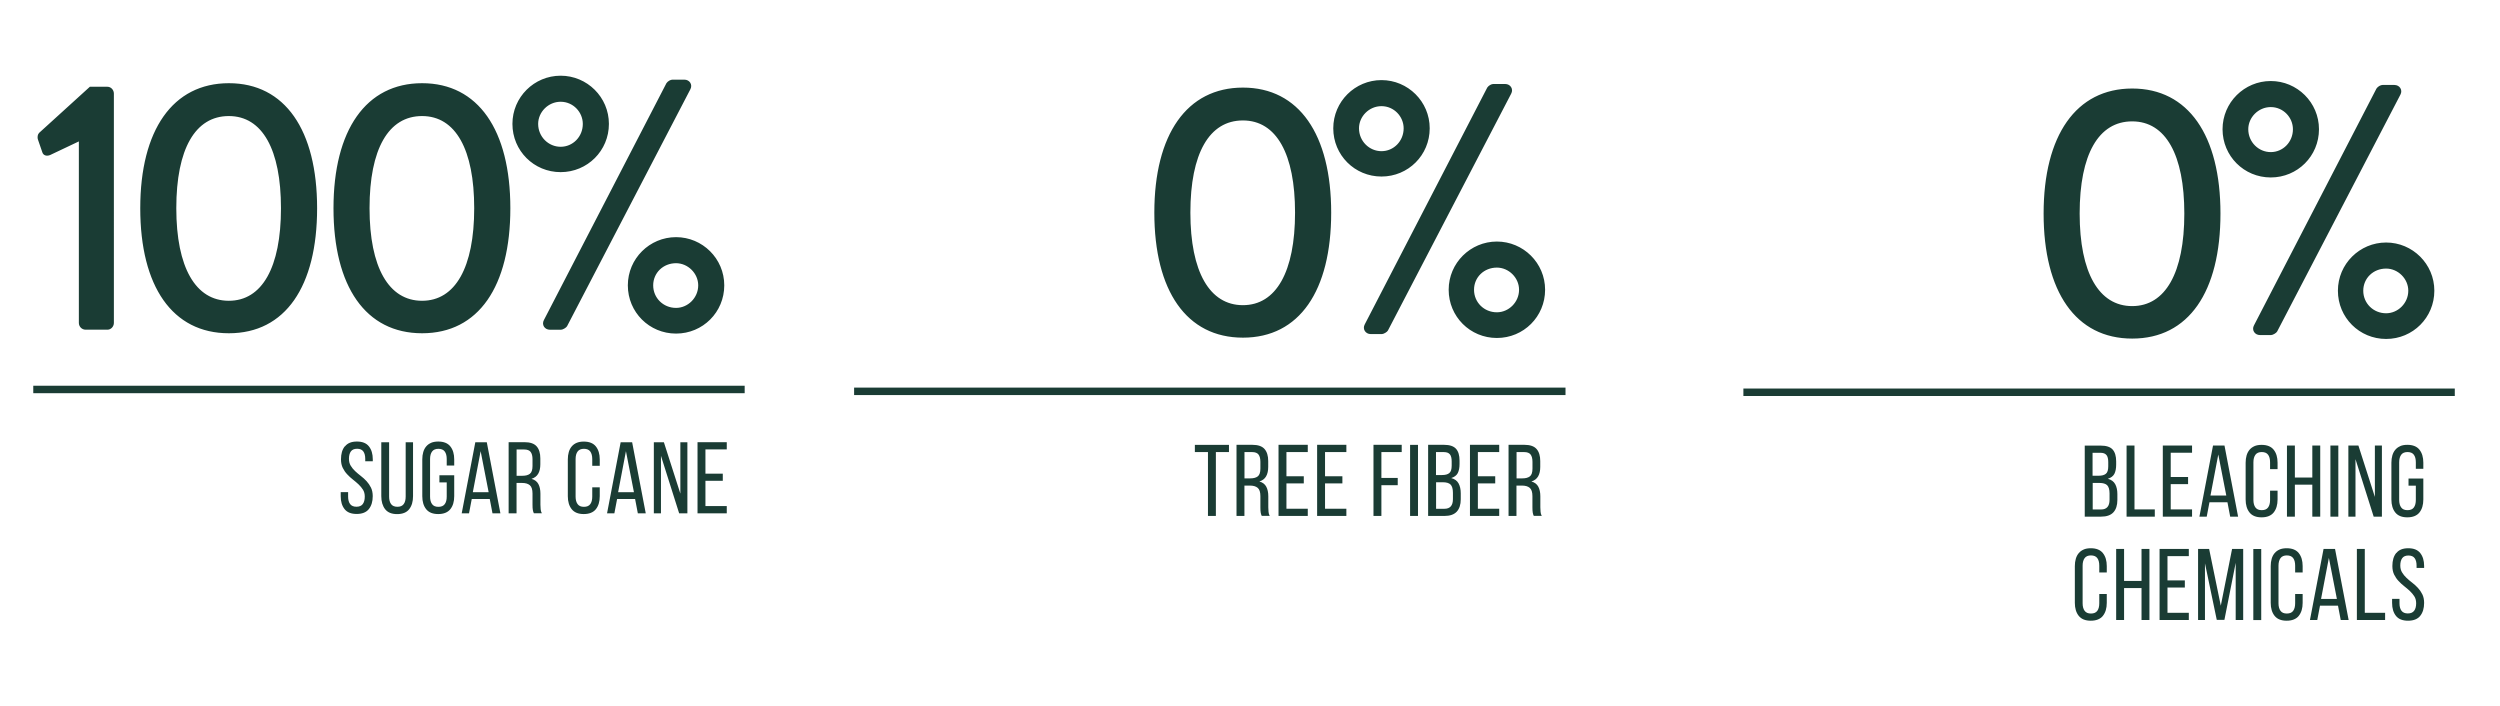
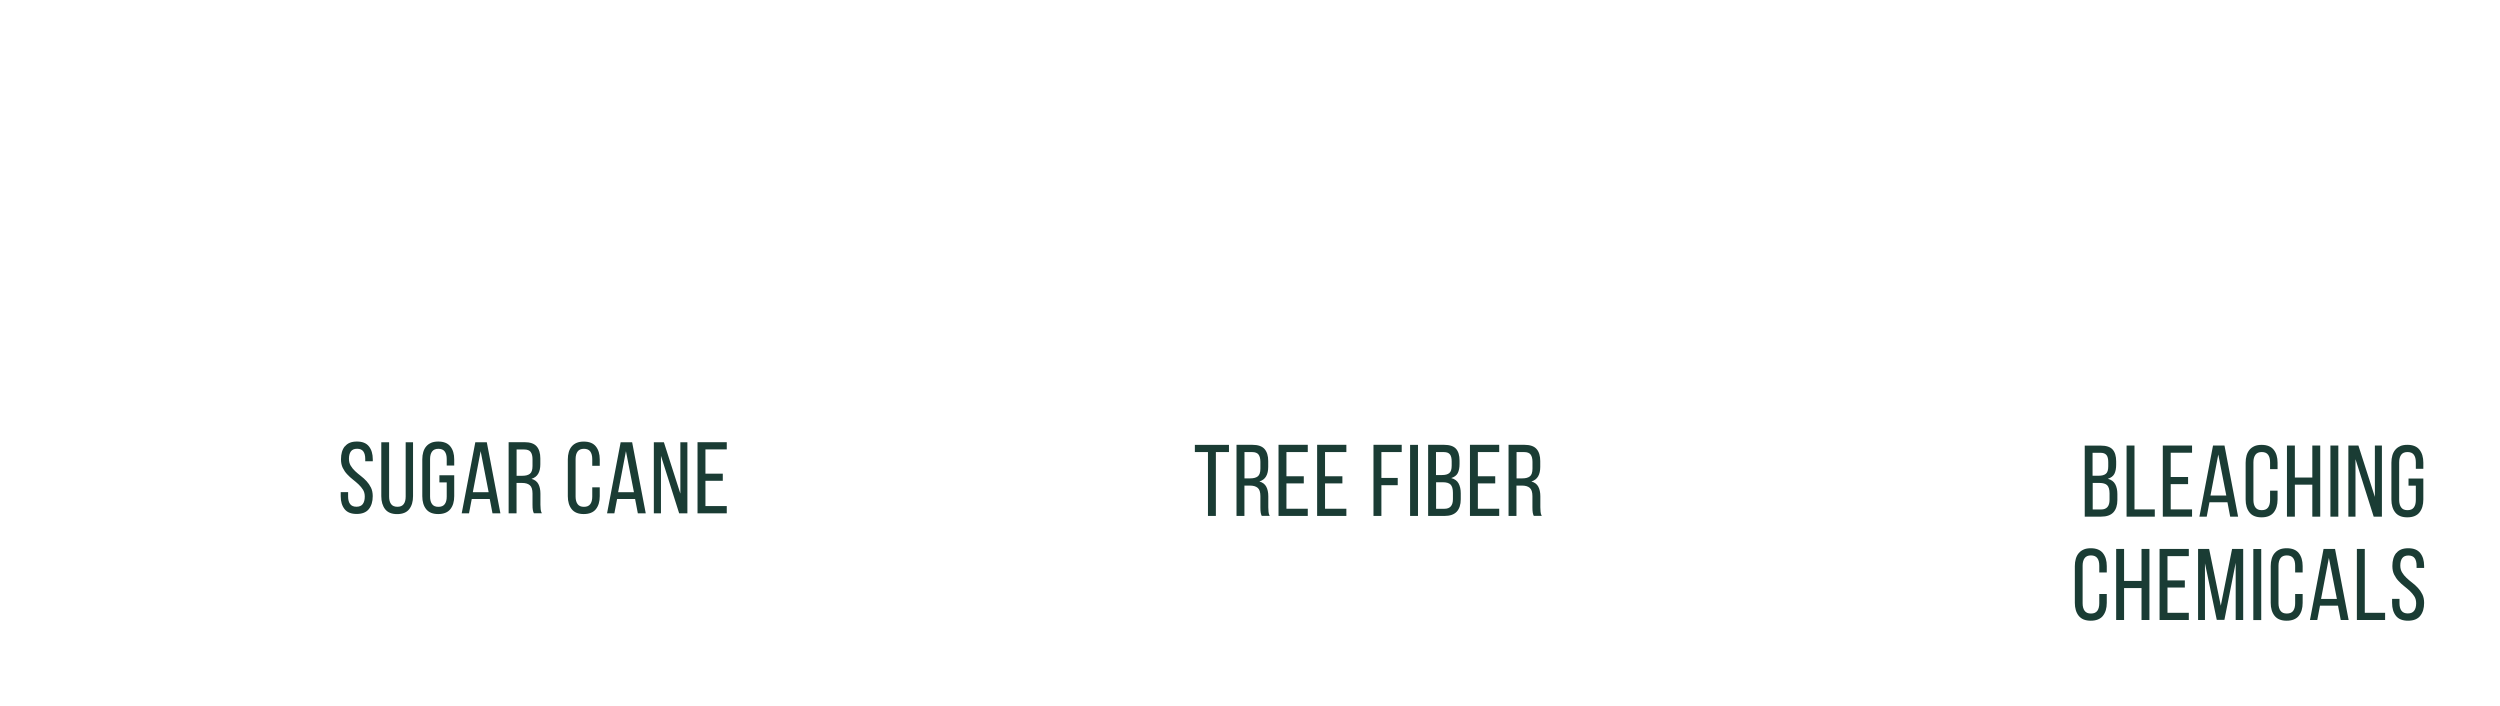
<svg xmlns="http://www.w3.org/2000/svg" viewBox="0 0 540.27 152.53">
  <defs>
    <style>.uuid-44bfe4f8-330a-4c71-8d5d-8e67166354ef{fill:#1a3c34;}.uuid-44bfe4f8-330a-4c71-8d5d-8e67166354ef,.uuid-8d11826f-b6a2-46fc-974b-c74dd6d845bb{fill-rule:evenodd;}.uuid-be5e6aab-c27e-41ca-8294-5204a42c074e{isolation:isolate;}.uuid-8d11826f-b6a2-46fc-974b-c74dd6d845bb{fill:#1a3c34;mix-blend-mode:darken;}</style>
  </defs>
  <g class="uuid-be5e6aab-c27e-41ca-8294-5204a42c074e">
    <g id="uuid-58f85406-fa50-4580-9770-190c5578c765">
-       <path class="uuid-44bfe4f8-330a-4c71-8d5d-8e67166354ef" d="M110.74,26.78c0,5.79,4.63,10.42,10.42,10.42s10.43-4.63,10.43-10.42-4.71-10.42-10.43-10.42-10.42,4.63-10.42,10.42ZM125.95,26.78c0,2.78-2.16,4.94-4.79,4.94s-4.86-2.16-4.86-4.94c0-2.54,2.16-4.79,4.86-4.79s4.79,2.24,4.79,4.79ZM145.33,17.21c-.39,0-1,.31-1.31.77l-26.48,51.19c-.54,1,.15,2.09,1.31,2.09h2.39c.39,0,1.16-.46,1.31-.77l26.64-51.19c.54-1-.15-2.09-1.31-2.09h-2.56ZM72.07,45c0,16.91,6.95,27.02,19.15,27.02s19.07-10.11,19.07-27.02-6.95-27.02-19.07-27.02-19.15,10.11-19.15,27.02ZM102.48,45c0,12.81-4.09,20-11.27,20s-11.35-7.18-11.35-20,4.09-19.92,11.35-19.92,11.27,7.25,11.27,19.92ZM30.31,45c0,16.91,6.95,27.02,19.15,27.02s19.07-10.11,19.07-27.02-6.95-27.02-19.07-27.02-19.15,10.11-19.15,27.02ZM60.72,45c0,12.81-4.09,20-11.27,20s-11.35-7.18-11.35-20,4.09-19.92,11.35-19.92,11.27,7.25,11.27,19.92ZM19.42,18.75l-10.96,9.96c-.31.31-.46.93-.23,1.54l.93,2.7c.23.69,1,.85,1.7.54l6.18-2.93v39.22c0,.77.61,1.47,1.47,1.47h4.71c.77,0,1.39-.69,1.39-1.47V20.22c0-.77-.61-1.47-1.39-1.47h-3.79ZM135.68,61.67c0,5.79,4.63,10.42,10.42,10.42s10.42-4.63,10.42-10.42-4.71-10.42-10.42-10.42-10.42,4.63-10.42,10.42ZM150.89,61.67c0,2.7-2.24,4.87-4.79,4.87-2.78,0-4.94-2.17-4.94-4.87s2.16-4.79,4.94-4.79c2.54,0,4.79,2.17,4.79,4.79ZM7.19,84.97h153.74v-1.61H7.19v1.61ZM288.13,27.73c0,5.79,4.63,10.42,10.42,10.42s10.42-4.63,10.42-10.42-4.71-10.42-10.42-10.42-10.42,4.63-10.42,10.42ZM303.34,27.73c0,2.78-2.16,4.94-4.79,4.94s-4.86-2.16-4.86-4.94c0-2.55,2.16-4.79,4.86-4.79s4.79,2.24,4.79,4.79ZM322.72,18.15c-.39,0-1,.31-1.31.77l-26.48,51.19c-.54,1,.16,2.09,1.31,2.09h2.39c.39,0,1.16-.46,1.31-.77l26.64-51.19c.54-1-.16-2.09-1.31-2.09h-2.56ZM249.46,45.95c0,16.91,6.95,27.02,19.15,27.02s19.07-10.11,19.07-27.02-6.95-27.02-19.07-27.02-19.15,10.11-19.15,27.02ZM279.87,45.95c0,12.81-4.09,20-11.27,20s-11.35-7.18-11.35-20,4.09-19.92,11.35-19.92,11.27,7.25,11.27,19.92ZM313.07,62.62c0,5.79,4.63,10.42,10.42,10.42s10.42-4.63,10.42-10.42-4.71-10.42-10.42-10.42-10.42,4.63-10.42,10.42ZM328.28,62.62c0,2.7-2.24,4.87-4.79,4.87-2.78,0-4.94-2.16-4.94-4.87s2.16-4.79,4.94-4.79c2.54,0,4.79,2.16,4.79,4.79ZM184.58,85.37h153.74v-1.61h-153.74v1.61ZM480.31,27.93c0,5.79,4.63,10.42,10.42,10.42s10.42-4.63,10.42-10.42-4.71-10.42-10.42-10.42-10.42,4.63-10.42,10.42ZM495.52,27.93c0,2.78-2.16,4.94-4.79,4.94s-4.86-2.16-4.86-4.94c0-2.54,2.16-4.79,4.86-4.79s4.79,2.24,4.79,4.79ZM514.89,18.36c-.39,0-1,.31-1.31.77l-26.48,51.19c-.54,1,.16,2.09,1.31,2.09h2.39c.39,0,1.16-.46,1.31-.77l26.64-51.19c.54-1-.16-2.09-1.31-2.09h-2.56ZM441.64,46.15c0,16.91,6.95,27.02,19.15,27.02s19.07-10.11,19.07-27.02-6.95-27.02-19.07-27.02-19.15,10.11-19.15,27.02ZM472.05,46.15c0,12.81-4.09,20-11.27,20s-11.35-7.18-11.35-20,4.09-19.92,11.35-19.92,11.27,7.25,11.27,19.92ZM505.24,62.83c0,5.79,4.63,10.42,10.42,10.42s10.42-4.63,10.42-10.42-4.71-10.42-10.42-10.42-10.42,4.63-10.42,10.42ZM520.45,62.83c0,2.7-2.24,4.87-4.79,4.87-2.78,0-4.94-2.17-4.94-4.87s2.16-4.79,4.94-4.79c2.54,0,4.79,2.16,4.79,4.79ZM376.76,85.58h153.74v-1.61h-153.74v1.61Z" />
      <path class="uuid-8d11826f-b6a2-46fc-974b-c74dd6d845bb" d="M124.64,95.69c-.43.18-.79.44-1.08.78-.29.34-.5.74-.64,1.22-.14.48-.21,1.01-.21,1.59v7.95c0,1.17.28,2.11.84,2.81.56.7,1.43,1.05,2.6,1.05s2.06-.35,2.62-1.05c.56-.7.84-1.64.84-2.81v-1.91h-1.62v2c0,.7-.14,1.25-.43,1.63-.29.39-.74.58-1.37.58s-1.07-.19-1.36-.58c-.29-.39-.44-.93-.44-1.63v-8.12c0-.7.15-1.25.44-1.63.29-.39.75-.58,1.36-.58s1.09.19,1.37.58c.28.39.43.93.43,1.63v1.47h1.62v-1.38c0-1.17-.28-2.11-.84-2.81-.56-.7-1.44-1.05-2.62-1.05-.59,0-1.09.09-1.53.27ZM93.19,95.69c-.43.18-.79.44-1.08.78-.29.34-.5.74-.64,1.22-.14.48-.21,1.01-.21,1.59v7.95c0,1.17.28,2.11.84,2.81.56.7,1.43,1.05,2.6,1.05s2.06-.35,2.62-1.05c.56-.7.84-1.64.84-2.81v-4.52h-3.2v1.54h1.58v3.07c0,.7-.14,1.25-.43,1.63-.29.39-.74.58-1.37.58s-1.07-.19-1.36-.58c-.29-.39-.44-.93-.44-1.63v-8.12c0-.7.15-1.25.44-1.63.29-.39.75-.58,1.36-.58s1.09.19,1.37.58c.29.39.43.93.43,1.63v1.4h1.62v-1.32c0-1.17-.28-2.11-.84-2.81-.56-.7-1.44-1.05-2.62-1.05-.59,0-1.09.09-1.53.27ZM74.52,96.45c-.56.69-.83,1.62-.83,2.81,0,.72.13,1.33.38,1.85.26.52.57.98.96,1.39.38.41.79.79,1.23,1.13.44.34.85.7,1.23,1.05.38.36.7.75.96,1.16.26.42.38.91.38,1.48,0,.7-.15,1.24-.44,1.62-.29.38-.74.57-1.36.57s-1.07-.19-1.36-.57c-.29-.38-.44-.92-.44-1.62v-.97h-1.6v.88c0,1.17.28,2.1.84,2.8.55.7,1.43,1.04,2.61,1.04s2.06-.35,2.62-1.04c.56-.7.85-1.63.85-2.8,0-.72-.13-1.34-.38-1.85-.26-.52-.57-.98-.95-1.39-.38-.41-.79-.79-1.24-1.13-.45-.34-.86-.7-1.24-1.05-.38-.36-.7-.75-.95-1.17-.26-.42-.38-.92-.38-1.49,0-.69.14-1.22.42-1.6.28-.38.72-.57,1.34-.57s1.06.19,1.34.57c.28.38.42.92.42,1.62v.51h1.63v-.42c0-1.17-.28-2.1-.84-2.8-.56-.7-1.42-1.04-2.59-1.04s-2.01.34-2.57,1.03ZM109.92,95.57v15.36h1.71v-6.56h1.21c.72,0,1.27.16,1.66.49.39.33.58.93.58,1.79v2.41c0,.51.02.9.07,1.15.04.26.12.49.22.71h1.73c-.15-.26-.24-.55-.26-.87-.03-.31-.05-.64-.05-.98v-2.39c0-.83-.15-1.53-.44-2.07-.29-.55-.79-.93-1.49-1.13.66-.2,1.14-.57,1.45-1.1.31-.53.46-1.21.46-2.06v-1.25c0-1.14-.27-2.01-.8-2.61-.53-.6-1.41-.9-2.62-.9h-3.42ZM114.67,97.66c.27.35.41.88.41,1.58v1.47c0,.83-.19,1.39-.57,1.68-.38.29-.91.43-1.6.43h-1.27v-5.68h1.67c.64,0,1.1.18,1.37.53ZM150.74,95.57v15.36h6.32v-1.56h-4.61v-5.47h3.75v-1.54h-3.75v-5.24h4.61v-1.56h-6.32ZM87.67,95.57v11.74c0,.7-.14,1.25-.43,1.63-.29.39-.73.58-1.35.58s-1.09-.19-1.37-.58c-.29-.39-.43-.93-.43-1.63v-11.74h-1.69v11.65c0,1.17.28,2.11.83,2.82.56.71,1.42,1.06,2.59,1.06s2.06-.35,2.61-1.06c.56-.71.83-1.65.83-2.82v-11.65h-1.6ZM147.03,95.57v11.1l-3.56-11.1h-2.17v15.36h1.54v-12.42l3.93,12.42h1.78v-15.36h-1.51ZM134.13,95.57l-2.94,15.36h1.58l.59-3.09h3.89l.59,3.09h1.71l-2.94-15.36h-2.48ZM137,106.37h-3.42l1.69-8.87,1.73,8.87ZM102.72,95.57l-2.94,15.36h1.58l.59-3.09h3.89l.59,3.09h1.71l-2.94-15.36h-2.48ZM105.6,106.37h-3.42l1.69-8.87,1.73,8.87ZM326.01,96.14v15.36h1.71v-6.56h1.21c.72,0,1.27.16,1.66.49.39.33.58.93.58,1.79v2.41c0,.51.02.9.07,1.15.04.26.12.49.22.71h1.73c-.15-.26-.24-.55-.26-.87-.03-.31-.05-.64-.05-.98v-2.39c0-.83-.15-1.53-.44-2.07-.29-.55-.79-.93-1.49-1.13.66-.2,1.14-.57,1.45-1.1.31-.53.46-1.21.46-2.06v-1.25c0-1.14-.27-2.01-.8-2.61-.53-.6-1.41-.9-2.62-.9h-3.42ZM330.77,98.22c.27.35.41.88.41,1.58v1.47c0,.83-.19,1.39-.57,1.68-.38.29-.91.43-1.6.43h-1.27v-5.68h1.67c.64,0,1.1.18,1.37.53ZM308.63,96.14v15.36h3.53c1.2,0,2.08-.31,2.66-.93.57-.62.86-1.51.86-2.67v-1.3c0-.85-.16-1.56-.47-2.13-.31-.57-.84-.96-1.59-1.16.67-.21,1.14-.56,1.41-1.06.26-.51.39-1.17.39-1.99v-.72c0-1.14-.26-1.99-.77-2.56-.51-.56-1.37-.85-2.57-.85h-3.45ZM313.34,98.19c.26.33.38.84.38,1.53v.9c0,.8-.17,1.35-.52,1.62-.34.28-.86.42-1.55.42h-1.32v-4.96h1.69c.62,0,1.05.16,1.31.49ZM313.47,104.71c.34.33.52.93.52,1.79v1.36c0,1.39-.61,2.09-1.82,2.09h-1.82v-5.73h1.49c.75,0,1.29.17,1.64.49ZM267.22,96.14v15.36h1.71v-6.56h1.21c.72,0,1.27.16,1.66.49.39.33.58.93.58,1.79v2.41c0,.51.02.9.07,1.15.04.26.12.49.22.71h1.73c-.15-.26-.24-.55-.26-.87-.03-.31-.05-.64-.05-.98v-2.39c0-.83-.15-1.53-.44-2.07-.29-.55-.79-.93-1.49-1.13.66-.2,1.14-.57,1.45-1.1.31-.53.46-1.21.46-2.06v-1.25c0-1.14-.27-2.01-.8-2.61-.53-.6-1.41-.9-2.62-.9h-3.42ZM271.97,98.22c.27.35.41.88.41,1.58v1.47c0,.83-.19,1.39-.57,1.68-.38.29-.91.43-1.6.43h-1.27v-5.68h1.67c.64,0,1.1.18,1.37.53ZM317.67,96.14v15.36h6.32v-1.56h-4.61v-5.47h3.75v-1.54h-3.75v-5.24h4.61v-1.56h-6.32ZM296.82,96.14v15.36h1.71v-6.65h3.53v-1.56h-3.53v-5.6h4.39v-1.56h-6.1ZM284.64,96.14v15.36h6.32v-1.56h-4.61v-5.47h3.75v-1.54h-3.75v-5.24h4.61v-1.56h-6.32ZM276.3,96.14v15.36h6.32v-1.56h-4.61v-5.47h3.75v-1.54h-3.75v-5.24h4.61v-1.56h-6.32ZM258.22,96.14v1.56h2.83v13.8h1.71v-13.8h2.83v-1.56h-7.37ZM304.73,111.5h1.71v-15.36h-1.71v15.36ZM518.73,96.41c-.43.18-.79.44-1.08.78-.29.34-.5.74-.64,1.22-.14.48-.21,1.01-.21,1.59v7.94c0,1.17.28,2.11.84,2.81.56.7,1.43,1.05,2.6,1.05s2.06-.35,2.62-1.05c.56-.7.84-1.64.84-2.81v-4.52h-3.2v1.54h1.58v3.07c0,.7-.14,1.25-.43,1.64s-.74.58-1.37.58-1.07-.19-1.36-.58c-.29-.39-.44-.93-.44-1.64v-8.12c0-.7.15-1.25.44-1.64.29-.39.75-.58,1.36-.58s1.09.19,1.37.58c.29.39.43.93.43,1.64v1.4h1.62v-1.32c0-1.17-.28-2.11-.84-2.81-.56-.7-1.44-1.05-2.62-1.05-.59,0-1.09.09-1.53.27ZM487.23,96.41c-.43.18-.79.44-1.08.78-.28.34-.5.74-.64,1.22-.14.48-.21,1.01-.21,1.59v7.94c0,1.17.28,2.11.84,2.81.56.7,1.43,1.05,2.6,1.05s2.06-.35,2.62-1.05c.56-.7.84-1.64.84-2.81v-1.91h-1.62v2c0,.7-.14,1.25-.43,1.64s-.74.58-1.37.58-1.07-.19-1.36-.58-.44-.93-.44-1.64v-8.12c0-.7.15-1.25.44-1.64.29-.39.75-.58,1.36-.58s1.09.19,1.37.58c.29.39.43.93.43,1.64v1.47h1.62v-1.38c0-1.17-.28-2.11-.84-2.81-.56-.7-1.44-1.05-2.62-1.05-.59,0-1.09.09-1.53.27ZM450.53,96.29v15.36h3.53c1.2,0,2.09-.31,2.66-.93.57-.62.86-1.51.86-2.67v-1.29c0-.85-.16-1.56-.47-2.13-.31-.57-.84-.96-1.59-1.16.67-.21,1.14-.56,1.41-1.06.26-.51.39-1.17.39-1.99v-.72c0-1.14-.26-1.99-.77-2.56-.51-.56-1.37-.84-2.57-.84h-3.45ZM455.23,98.34c.26.33.38.84.38,1.53v.9c0,.8-.17,1.35-.52,1.62-.34.28-.86.42-1.55.42h-1.32v-4.96h1.69c.62,0,1.05.16,1.31.49ZM455.37,104.86c.34.33.52.93.52,1.79v1.36c0,1.39-.61,2.09-1.82,2.09h-1.82v-5.73h1.49c.75,0,1.29.17,1.64.49ZM467.4,96.29v15.36h6.32v-1.56h-4.61v-5.47h3.75v-1.54h-3.75v-5.24h4.61v-1.56h-6.32ZM459.57,96.29v15.36h6.1v-1.56h-4.39v-13.8h-1.71ZM513.23,96.29v11.1l-3.56-11.1h-2.17v15.36h1.54v-12.42l3.93,12.42h1.78v-15.36h-1.51ZM503.62,111.65h1.71v-15.36h-1.71v15.36ZM499.71,96.29v6.91h-3.77v-6.91h-1.71v15.36h1.71v-6.91h3.77v6.91h1.71v-15.36h-1.71ZM478.25,96.29l-2.94,15.36h1.58l.59-3.1h3.89l.59,3.1h1.71l-2.94-15.36h-2.48ZM481.12,107.09h-3.42l1.69-8.87,1.73,8.87ZM517.84,119.51c-.56.69-.83,1.62-.83,2.81,0,.72.13,1.33.38,1.85.26.52.57.98.96,1.39.38.41.79.79,1.23,1.13.44.34.85.7,1.23,1.05.38.36.7.75.96,1.16.26.42.38.91.38,1.48,0,.7-.15,1.24-.44,1.62-.29.38-.75.57-1.36.57s-1.07-.19-1.36-.57c-.29-.38-.44-.92-.44-1.62v-.96h-1.6v.88c0,1.17.28,2.1.84,2.8.55.7,1.43,1.04,2.61,1.04s2.06-.35,2.62-1.04c.56-.69.85-1.63.85-2.8,0-.72-.13-1.34-.38-1.85-.26-.52-.57-.98-.95-1.39-.38-.41-.79-.79-1.24-1.13-.45-.34-.86-.69-1.24-1.05-.38-.36-.7-.75-.95-1.17-.26-.42-.39-.92-.39-1.49,0-.69.14-1.22.42-1.6.28-.38.72-.57,1.34-.57s1.06.19,1.34.57c.28.38.42.92.42,1.62v.5h1.63v-.42c0-1.17-.28-2.1-.84-2.8-.56-.7-1.42-1.04-2.59-1.04s-2.01.34-2.57,1.03ZM492.65,118.75c-.43.18-.79.44-1.08.78-.29.34-.5.74-.64,1.22-.14.48-.21,1.01-.21,1.59v7.94c0,1.17.28,2.11.84,2.81.56.7,1.43,1.05,2.6,1.05s2.06-.35,2.62-1.05c.56-.7.84-1.64.84-2.81v-1.91h-1.62v2c0,.7-.14,1.25-.43,1.64-.28.39-.74.58-1.37.58s-1.07-.19-1.36-.58c-.29-.39-.44-.93-.44-1.64v-8.12c0-.7.15-1.25.44-1.64.29-.39.75-.58,1.36-.58s1.09.19,1.37.58c.29.39.43.93.43,1.64v1.47h1.62v-1.38c0-1.17-.28-2.11-.84-2.81-.56-.7-1.44-1.05-2.62-1.05-.59,0-1.09.09-1.53.27ZM450.32,118.75c-.43.18-.79.44-1.08.78-.29.34-.5.74-.64,1.22-.14.48-.21,1.01-.21,1.59v7.94c0,1.17.28,2.11.84,2.81.56.7,1.43,1.05,2.6,1.05s2.06-.35,2.62-1.05c.56-.7.84-1.64.84-2.81v-1.91h-1.62v2c0,.7-.14,1.25-.43,1.64-.29.39-.74.58-1.37.58s-1.07-.19-1.36-.58c-.29-.39-.44-.93-.44-1.64v-8.12c0-.7.15-1.25.44-1.64.29-.39.75-.58,1.36-.58s1.09.19,1.37.58c.29.39.43.93.43,1.64v1.47h1.62v-1.38c0-1.17-.28-2.11-.84-2.81-.56-.7-1.44-1.05-2.62-1.05-.59,0-1.09.09-1.53.27ZM466.7,118.63v15.36h6.32v-1.56h-4.61v-5.46h3.75v-1.54h-3.75v-5.24h4.61v-1.56h-6.32ZM509.34,118.63v15.36h6.1v-1.56h-4.39v-13.8h-1.71ZM502.14,118.63l-2.94,15.36h1.58l.59-3.1h3.89l.59,3.1h1.71l-2.94-15.36h-2.48ZM505.02,129.43h-3.42l1.69-8.87,1.73,8.87ZM486.96,134h1.71v-15.36h-1.71v15.36ZM482.37,118.63l-2.44,12.27-2.52-12.27h-2.39v15.36h1.49v-12.25l2.55,12.22h1.65l2.44-12.33v12.36h1.62v-15.36h-2.39ZM462.8,118.63v6.91h-3.77v-6.91h-1.71v15.36h1.71v-6.91h3.77v6.91h1.71v-15.36h-1.71Z" />
    </g>
  </g>
</svg>